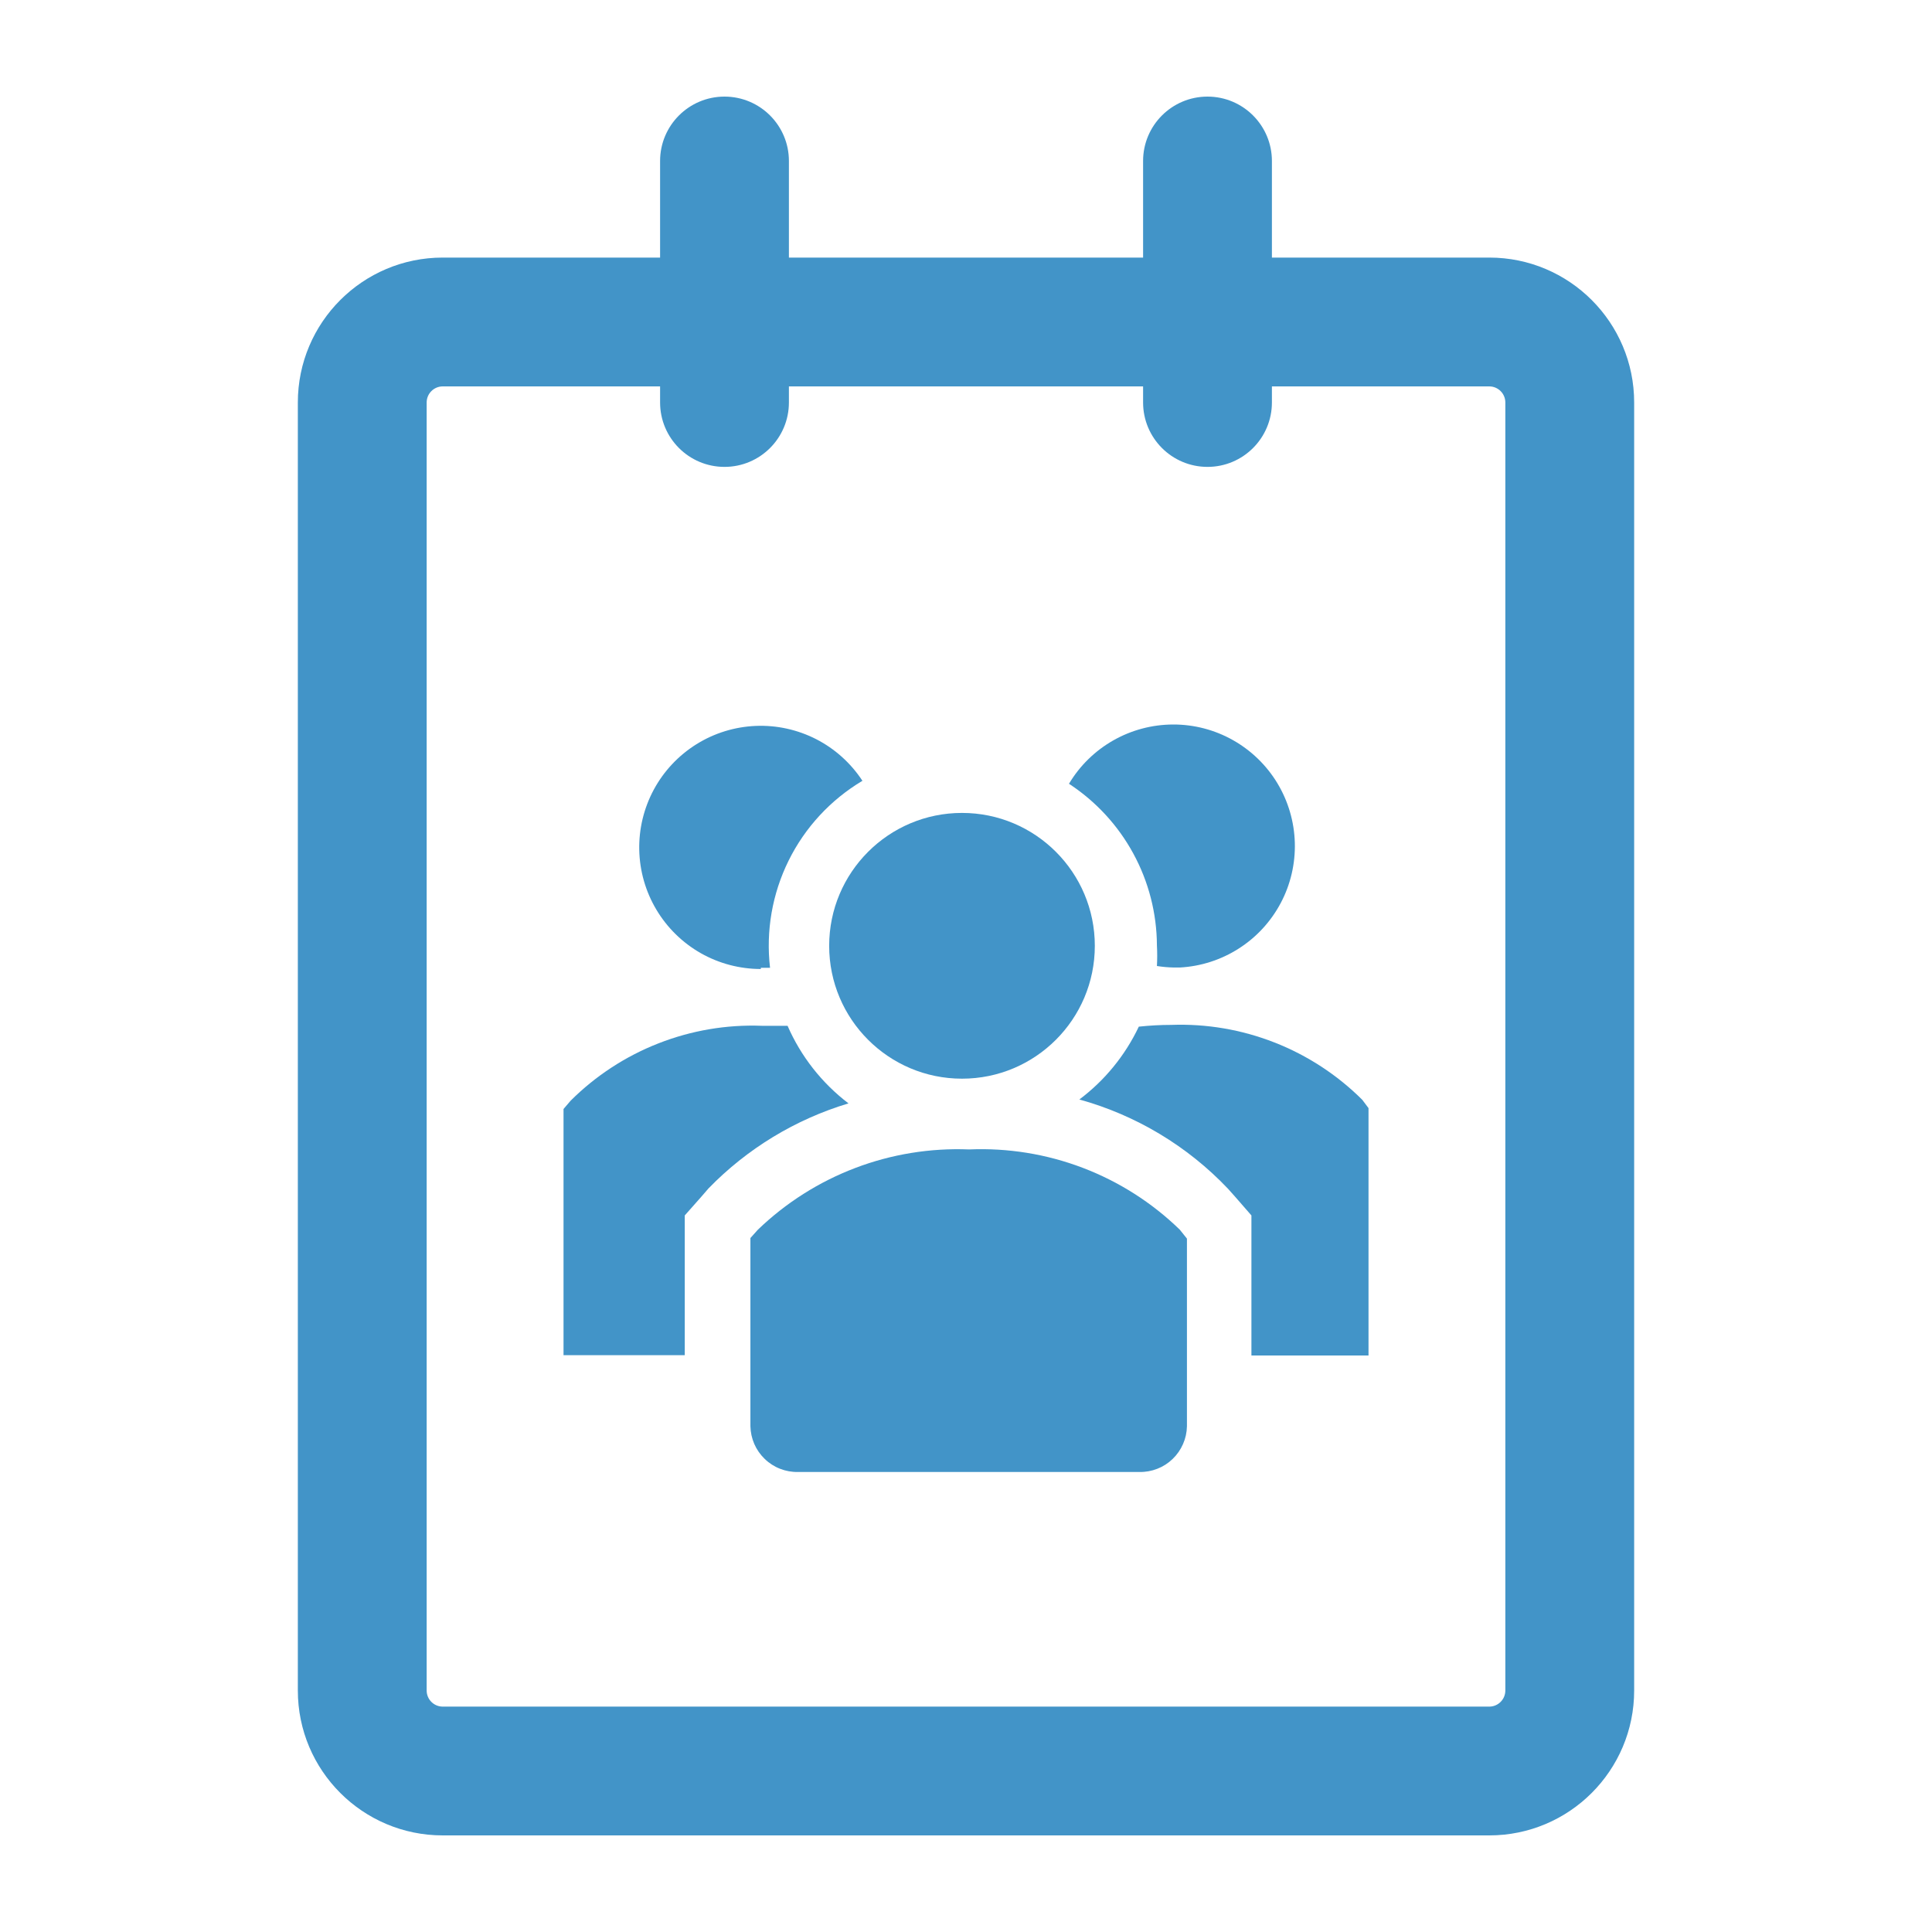
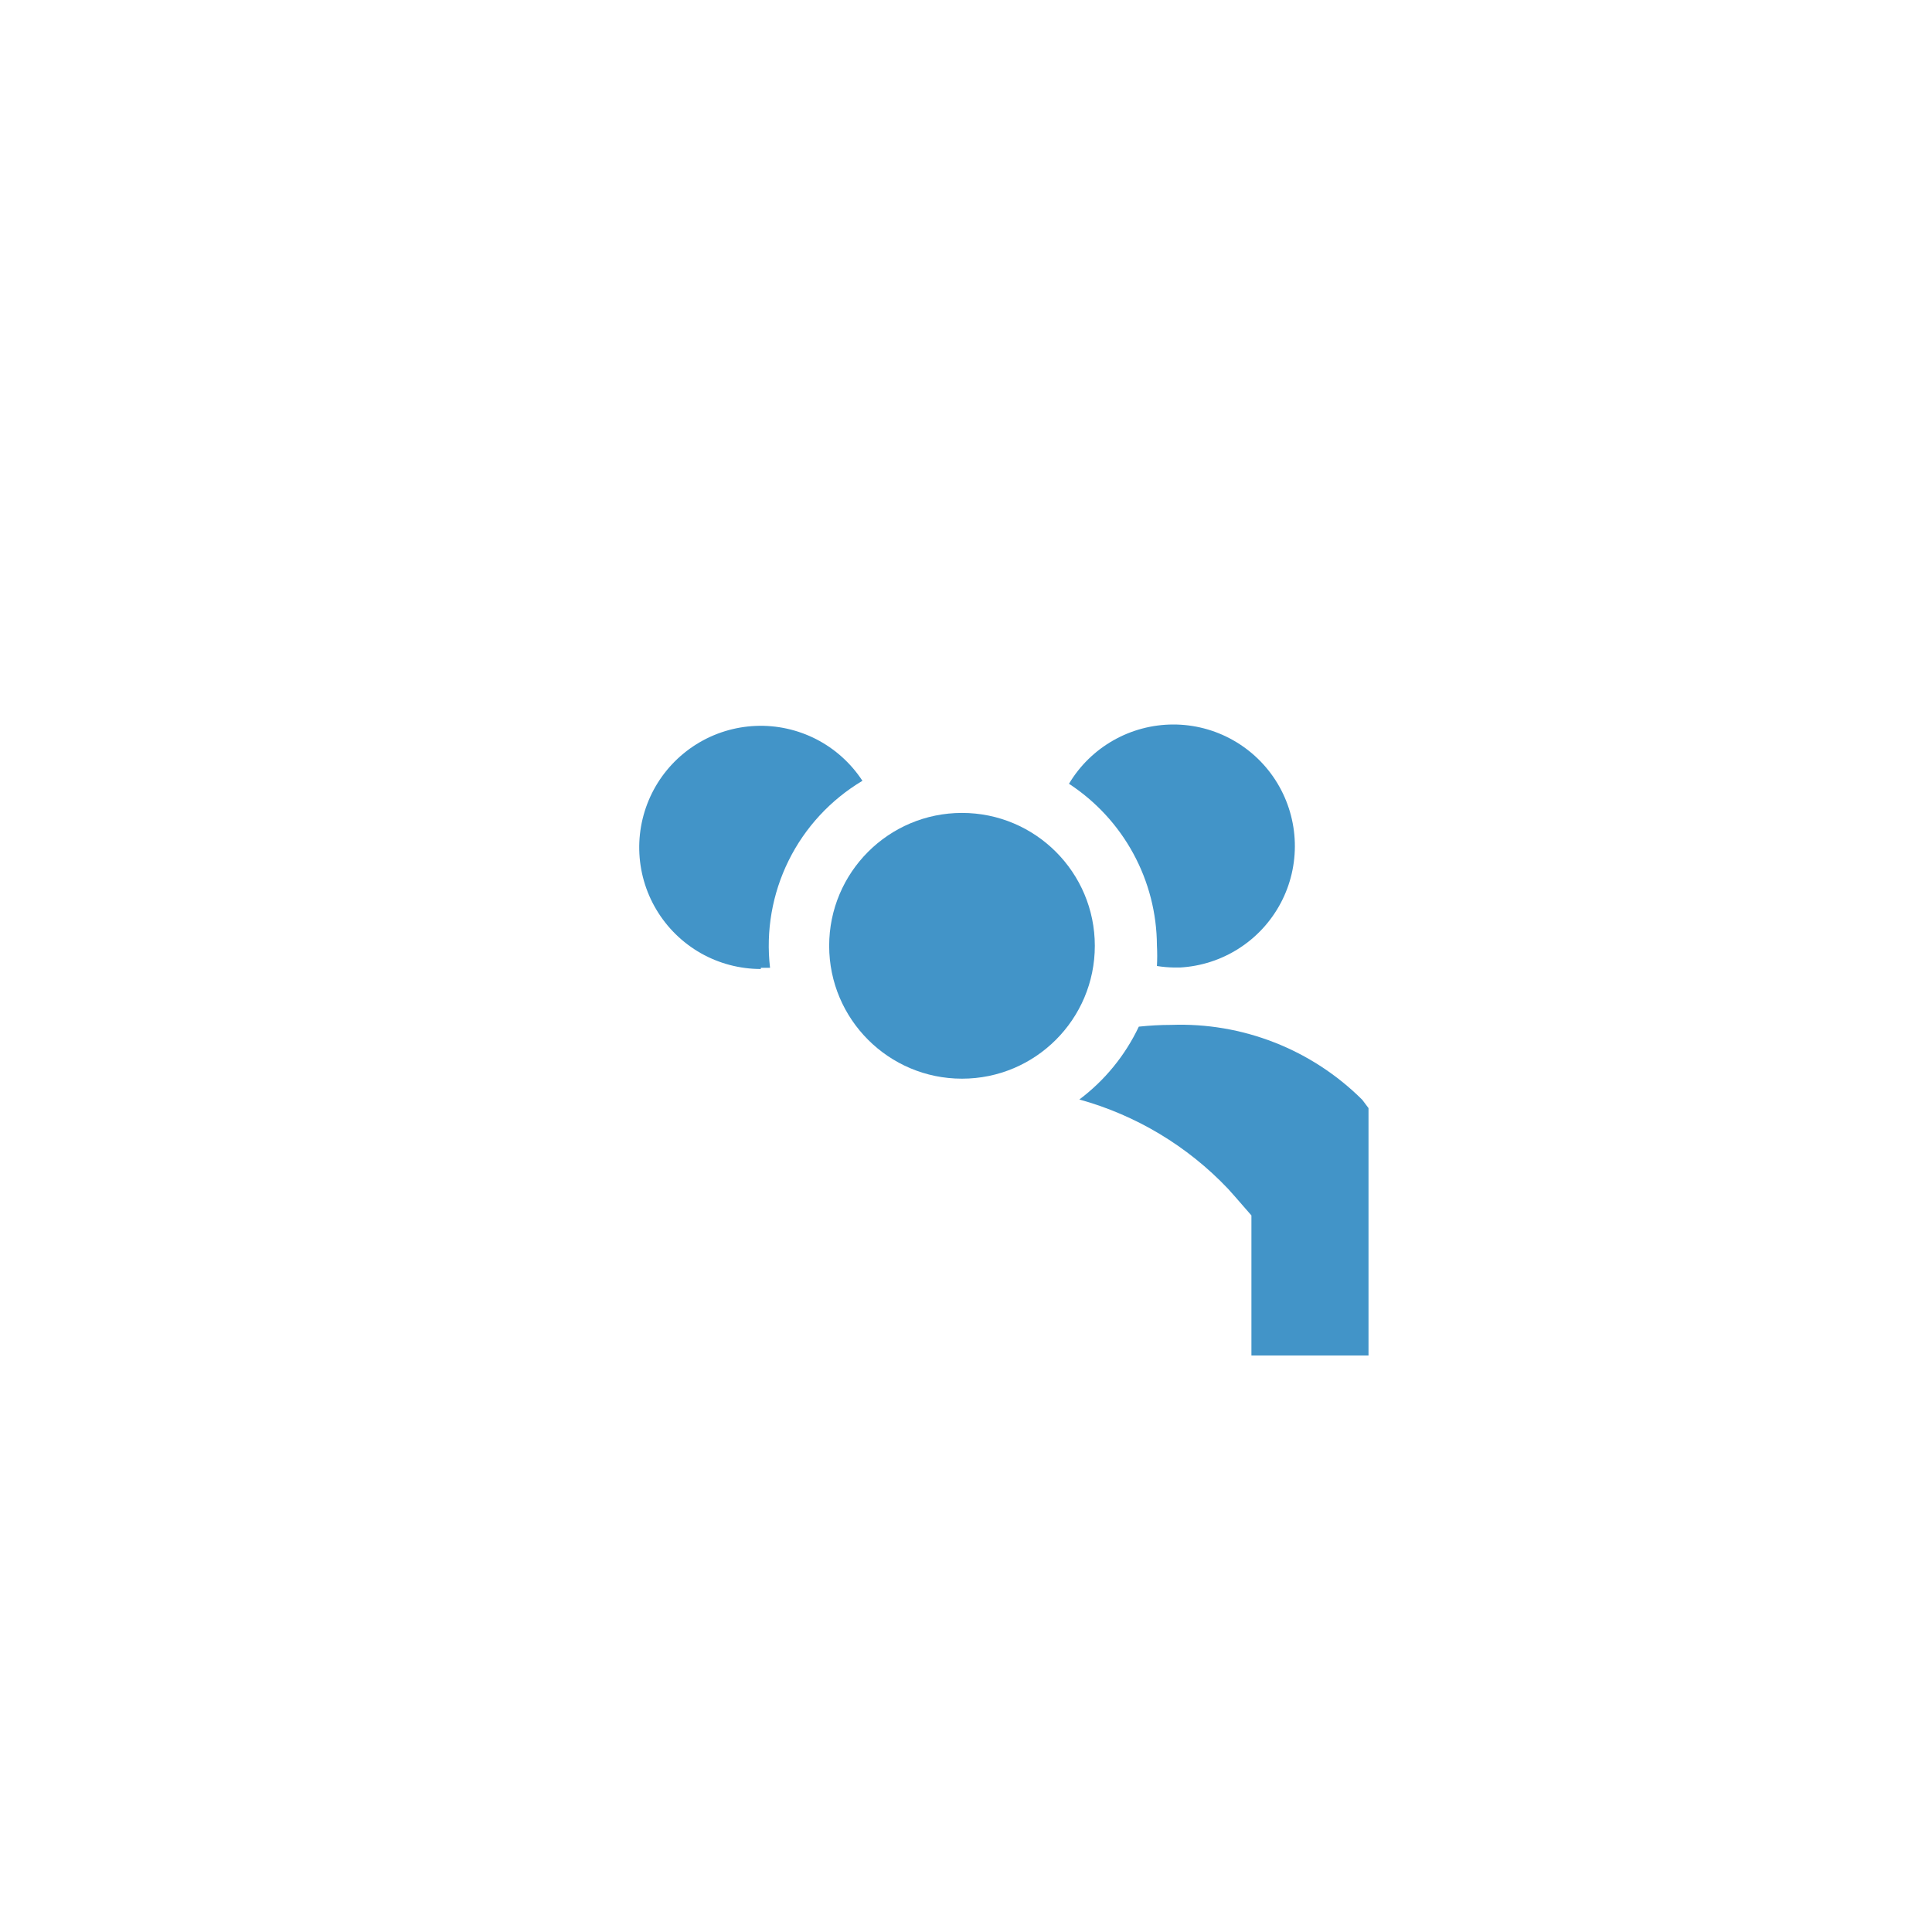
<svg xmlns="http://www.w3.org/2000/svg" width="56" height="56" viewBox="0 0 56 56" fill="none">
-   <path fill-rule="evenodd" clip-rule="evenodd" d="M21 2.8C22.031 2.8 22.867 3.636 22.867 4.666V7.466H33.133V4.666C33.133 3.636 33.969 2.8 35 2.8C36.031 2.8 36.867 3.636 36.867 4.666V7.466H43.167C45.486 7.466 47.367 9.347 47.367 11.666V49C47.367 51.319 45.486 53.2 43.167 53.2H12.833C10.514 53.2 8.633 51.319 8.633 49V11.666C8.633 9.347 10.514 7.466 12.833 7.466H19.133V4.666C19.133 3.636 19.969 2.8 21 2.8ZM19.133 11.2H12.833C12.576 11.2 12.367 11.409 12.367 11.666V49C12.367 49.258 12.576 49.467 12.833 49.467H43.167C43.424 49.467 43.633 49.258 43.633 49V11.666C43.633 11.409 43.424 11.2 43.167 11.2H36.867V11.666C36.867 12.697 36.031 13.533 35 13.533C33.969 13.533 33.133 12.697 33.133 11.666V11.2H22.867V11.666C22.867 12.697 22.031 13.533 21 13.533C19.969 13.533 19.133 12.697 19.133 11.666V11.2Z" fill="#4294C8" />
-   <path d="M22.828 29.733H22.079C21.056 29.695 20.037 29.869 19.084 30.243C18.131 30.616 17.265 31.182 16.54 31.904L16.334 32.145V39.28H19.848V35.23L20.321 34.696L20.537 34.446C21.658 33.293 23.054 32.445 24.594 31.982C23.823 31.395 23.215 30.621 22.828 29.733Z" fill="#4294C8" />
  <path d="M39.486 31.878C38.761 31.156 37.895 30.59 36.942 30.217C35.989 29.843 34.97 29.67 33.948 29.707C33.634 29.707 33.321 29.725 33.009 29.758C32.614 30.591 32.023 31.316 31.286 31.869C32.929 32.324 34.418 33.218 35.593 34.455L35.808 34.696L36.273 35.23V39.289H39.667V32.119L39.486 31.878Z" fill="#4294C8" />
  <path d="M22.053 28.052H22.32C22.196 26.986 22.383 25.908 22.858 24.946C23.333 23.984 24.077 23.181 24.998 22.632C24.664 22.122 24.203 21.706 23.661 21.427C23.118 21.149 22.512 21.015 21.903 21.041C21.293 21.067 20.701 21.25 20.183 21.574C19.666 21.898 19.241 22.35 18.951 22.887C18.662 23.424 18.516 24.027 18.529 24.637C18.542 25.248 18.713 25.844 19.026 26.368C19.338 26.892 19.782 27.326 20.312 27.628C20.843 27.929 21.443 28.087 22.053 28.087V28.052Z" fill="#4294C8" />
  <path d="M33.534 27.406C33.545 27.604 33.545 27.802 33.534 28C33.7 28.027 33.867 28.041 34.034 28.044H34.197C34.805 28.011 35.394 27.822 35.906 27.494C36.419 27.167 36.838 26.712 37.123 26.174C37.408 25.637 37.548 25.034 37.531 24.426C37.514 23.818 37.34 23.224 37.026 22.703C36.712 22.182 36.268 21.752 35.738 21.453C35.208 21.154 34.609 20.998 34.001 21C33.393 21.002 32.795 21.161 32.267 21.462C31.738 21.763 31.296 22.196 30.985 22.718C31.764 23.228 32.405 23.922 32.85 24.741C33.295 25.559 33.53 26.474 33.534 27.406Z" fill="#4294C8" />
  <path d="M27.884 31.266C30.01 31.266 31.734 29.542 31.734 27.415C31.734 25.287 30.01 23.563 27.884 23.563C25.758 23.563 24.034 25.287 24.034 27.415C24.034 29.542 25.758 31.266 27.884 31.266Z" fill="#4294C8" />
-   <path d="M28.091 33.317C26.966 33.272 25.843 33.454 24.791 33.854C23.739 34.254 22.778 34.863 21.967 35.644L21.751 35.885V41.339C21.755 41.517 21.793 41.692 21.864 41.855C21.935 42.018 22.038 42.165 22.166 42.288C22.294 42.412 22.445 42.509 22.61 42.573C22.775 42.638 22.952 42.67 23.13 42.666H33.026C33.204 42.67 33.38 42.638 33.546 42.573C33.711 42.509 33.862 42.412 33.99 42.288C34.118 42.165 34.22 42.018 34.291 41.855C34.363 41.692 34.401 41.517 34.404 41.339V35.902L34.198 35.644C33.392 34.86 32.434 34.25 31.384 33.85C30.334 33.45 29.213 33.269 28.091 33.317Z" fill="#4294C8" />
</svg>